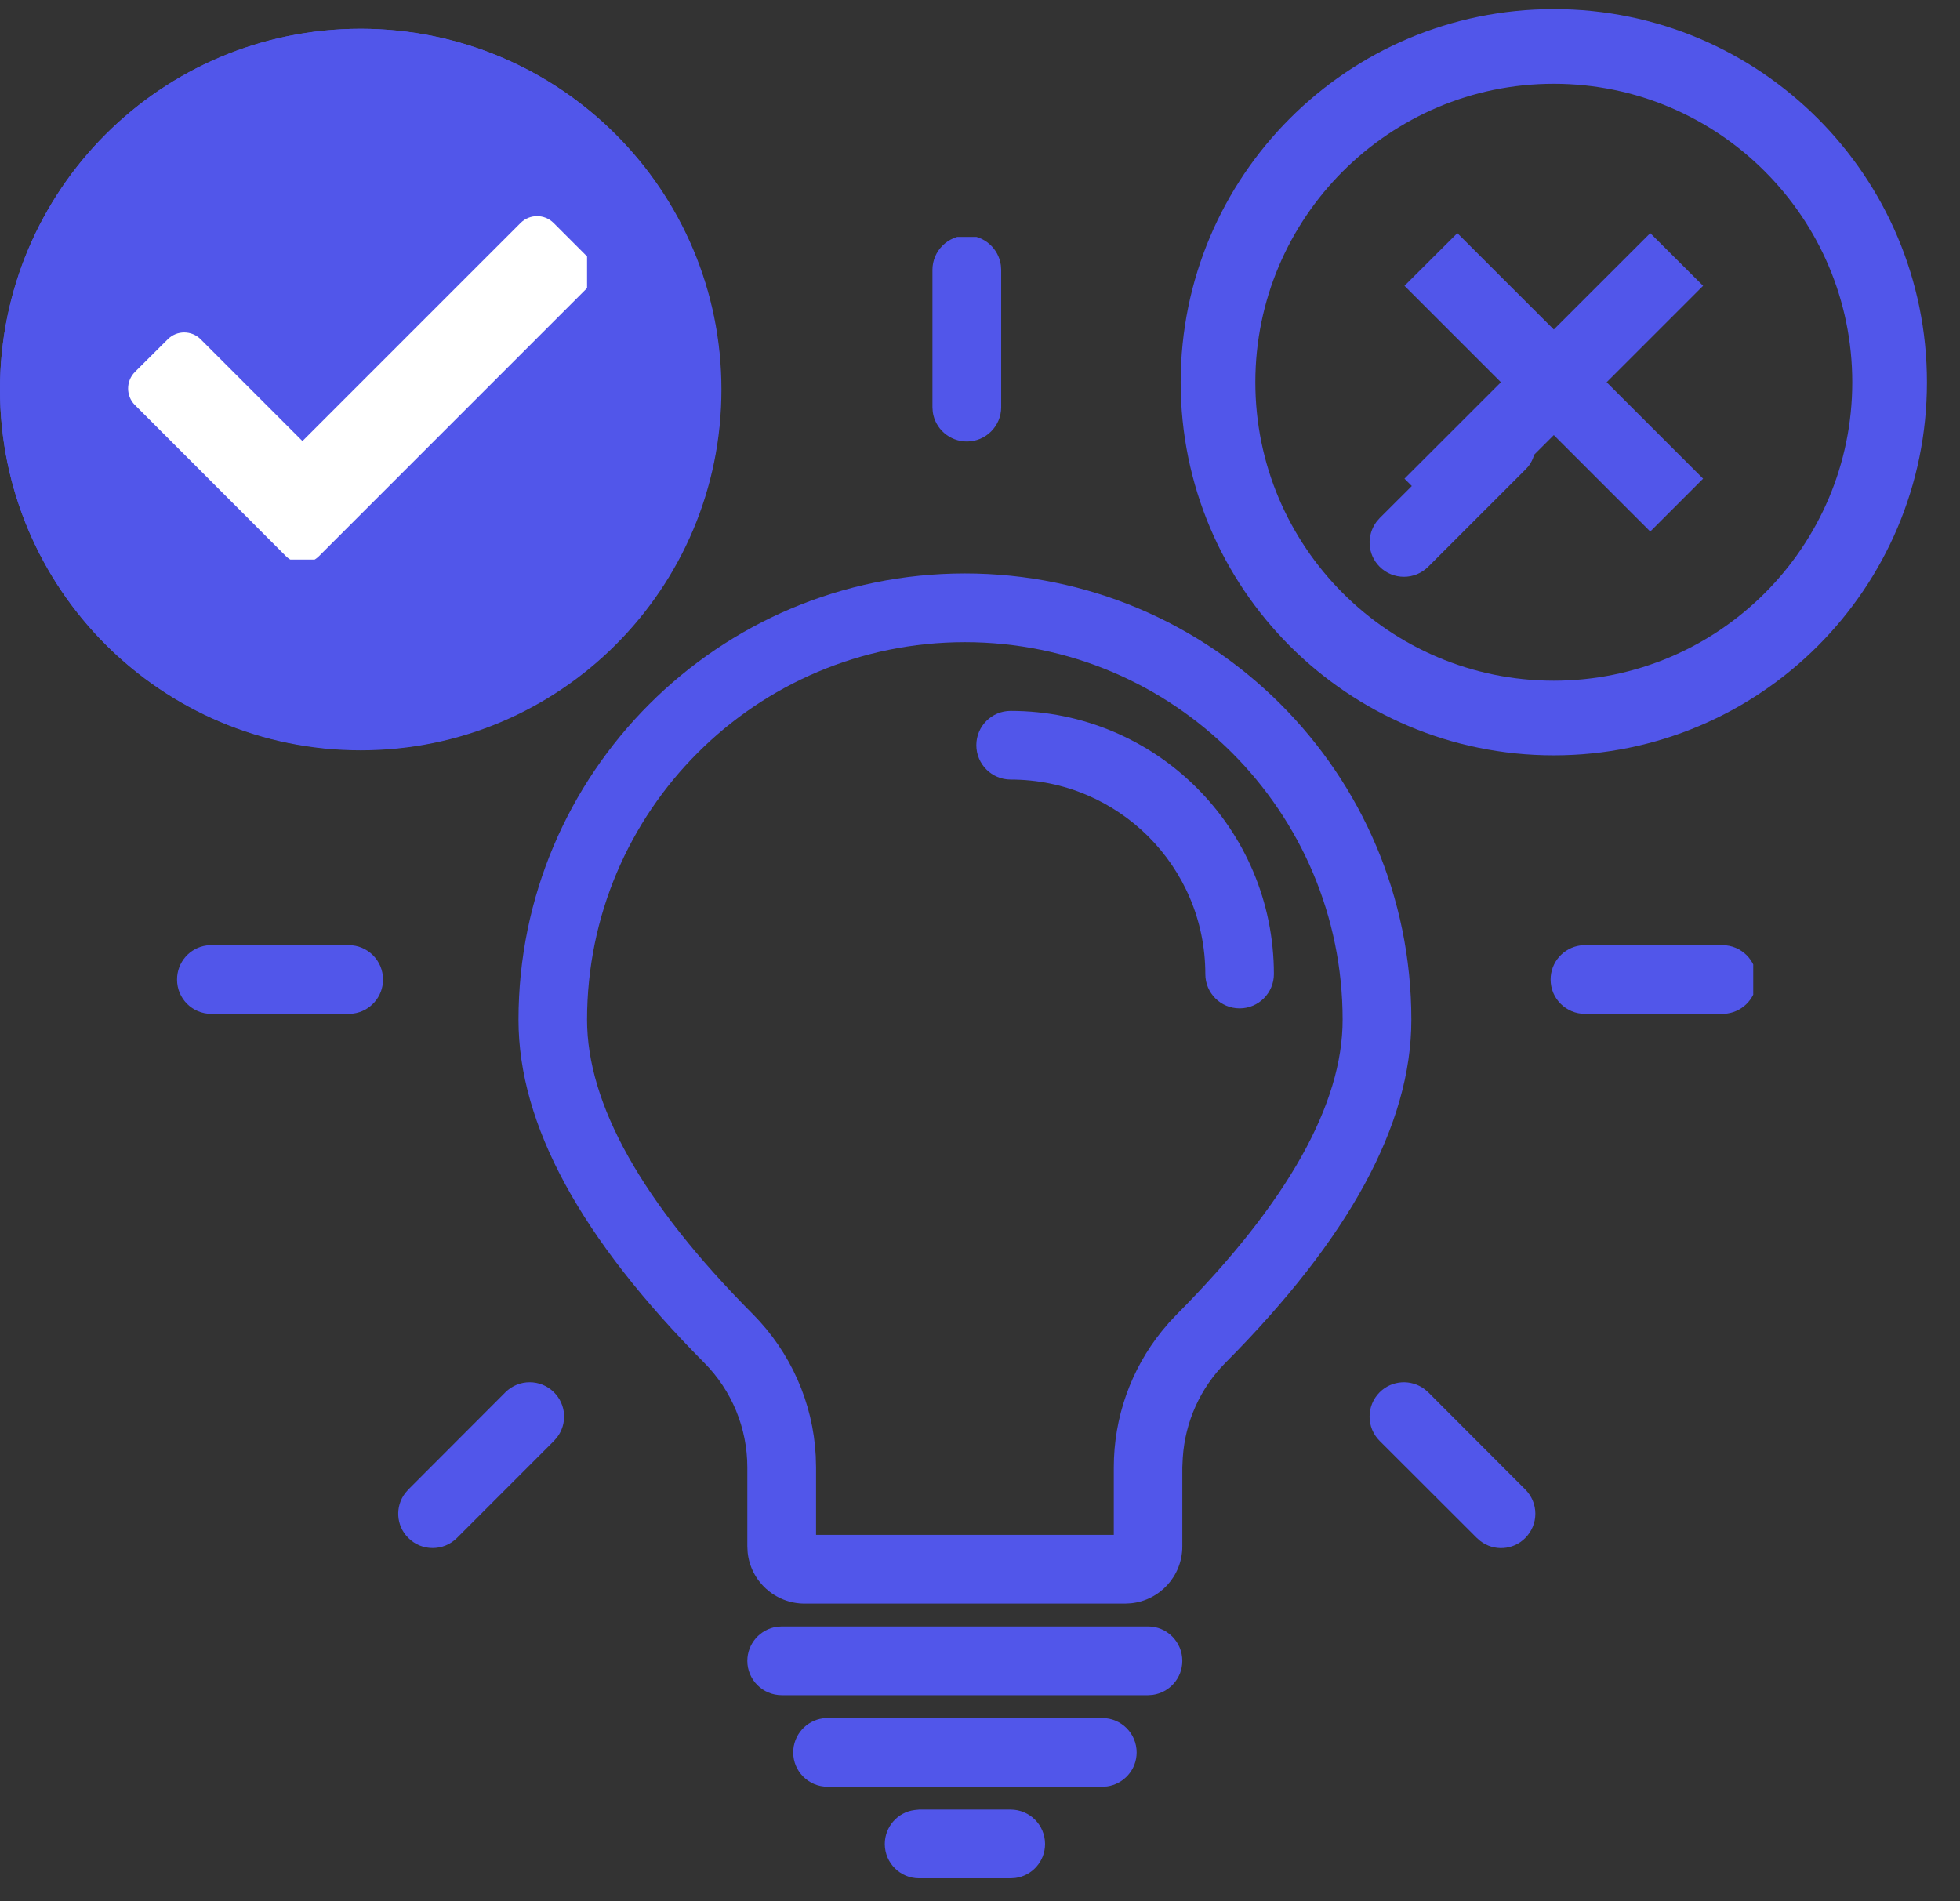
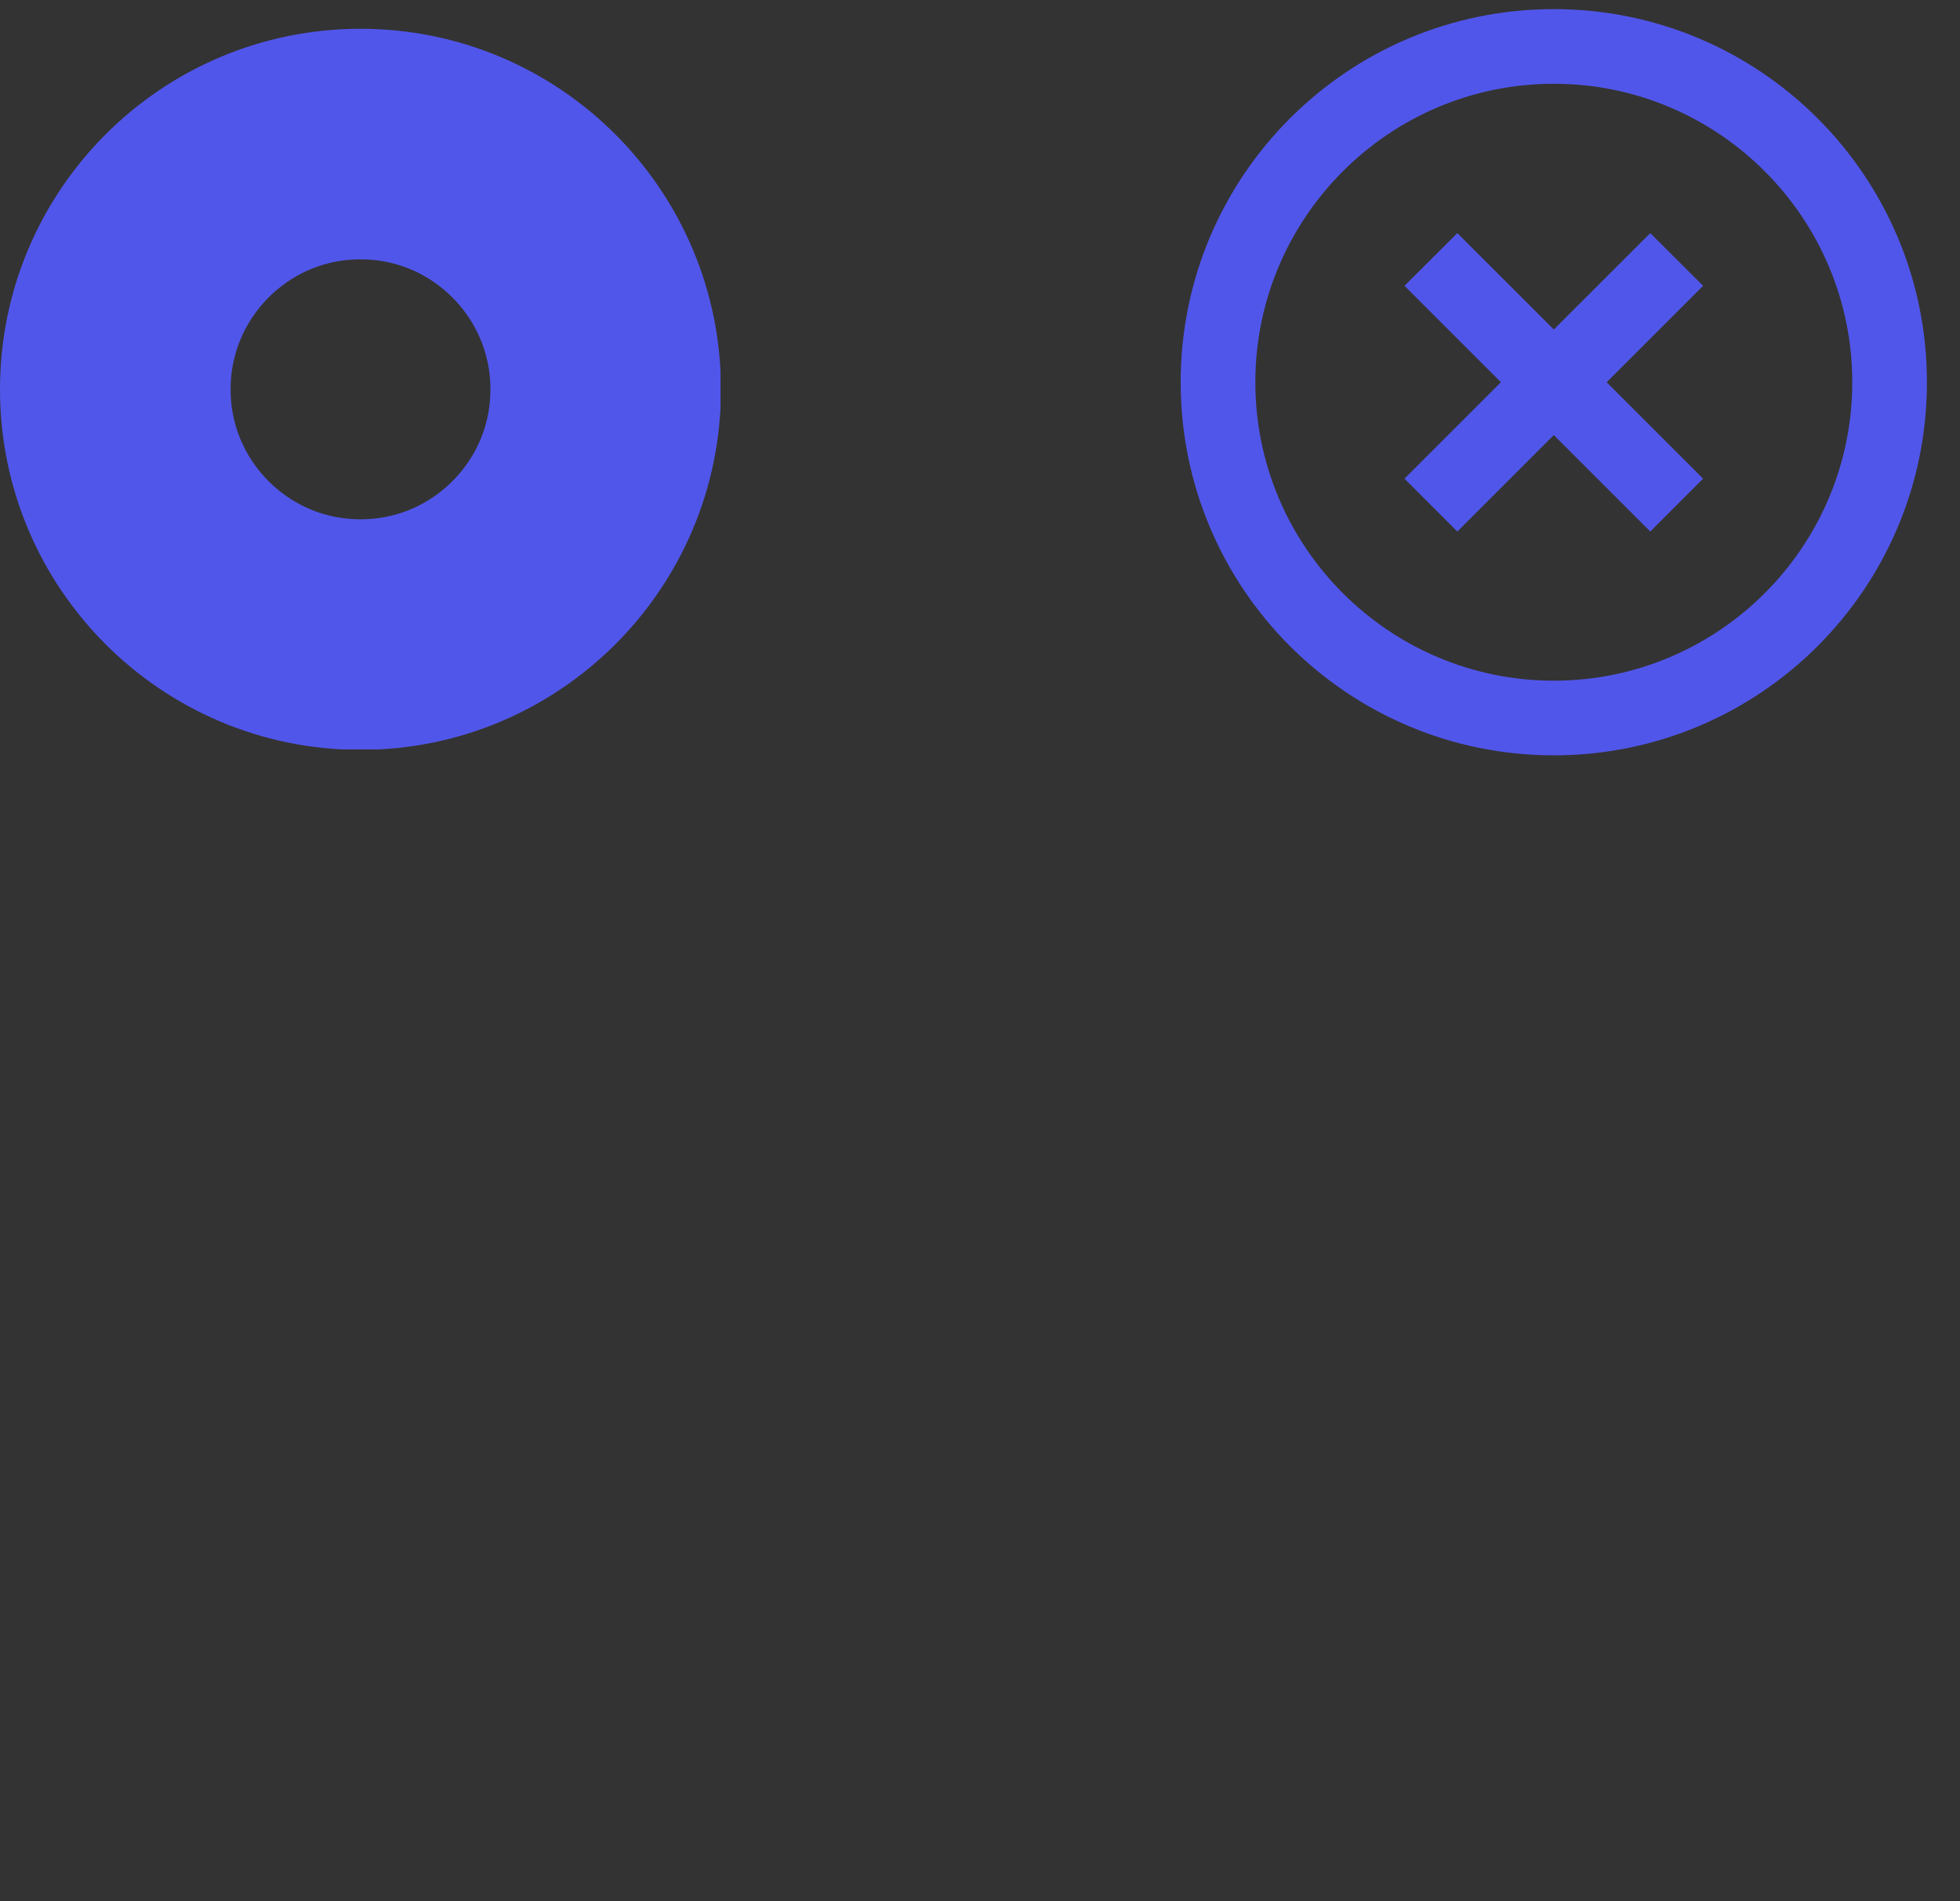
<svg xmlns="http://www.w3.org/2000/svg" width="67" zoomAndPan="magnify" viewBox="0 0 50.25 48.75" height="65" preserveAspectRatio="xMidYMid meet" version="1.0">
  <rect x="0" y="0" width="50.25" height="48.75" fill="#333333" stroke="none" />
  <defs>
    <clipPath id="84d383972b">
      <path d="M 30.27 0.234 L 49.484 0.234 L 49.484 19.449 L 30.27 19.449 Z M 30.27 0.234 " clip-rule="nonzero" />
    </clipPath>
    <clipPath id="e8d531813f">
      <path d="M 4.309 6.074 L 44.949 6.074 L 44.949 48.195 L 4.309 48.195 Z M 4.309 6.074 " clip-rule="nonzero" />
    </clipPath>
    <clipPath id="abe9698350">
      <path d="M 0 0.738 L 18.496 0.738 L 18.496 19.238 L 0 19.238 Z M 0 0.738 " clip-rule="nonzero" />
    </clipPath>
    <clipPath id="ddcf167c4a">
      <path d="M 9.25 0.738 C 4.141 0.738 0 4.879 0 9.988 C 0 15.098 4.141 19.238 9.25 19.238 C 14.355 19.238 18.496 15.098 18.496 9.988 C 18.496 4.879 14.355 0.738 9.25 0.738 Z M 9.25 0.738 " clip-rule="nonzero" />
    </clipPath>
    <clipPath id="2f3950098b">
-       <path d="M 0 0.738 L 18.496 0.738 L 18.496 19.238 L 0 19.238 Z M 0 0.738 " clip-rule="nonzero" />
-     </clipPath>
+       </clipPath>
    <clipPath id="162d0f53d6">
      <path d="M 9.25 0.738 C 4.141 0.738 0 4.879 0 9.988 C 0 15.098 4.141 19.238 9.25 19.238 C 14.355 19.238 18.496 15.098 18.496 9.988 C 18.496 4.879 14.355 0.738 9.25 0.738 Z M 9.25 0.738 " clip-rule="nonzero" />
    </clipPath>
    <clipPath id="9176220299">
-       <rect x="0" width="19" y="0" height="20" />
-     </clipPath>
+       </clipPath>
    <clipPath id="88b175baa2">
      <path d="M 0 0.738 L 18.473 0.738 L 18.473 19.215 L 0 19.215 Z M 0 0.738 " clip-rule="nonzero" />
    </clipPath>
    <clipPath id="ac012ac2bf">
      <path d="M 9.242 0.738 C 4.137 0.738 0 4.879 0 9.984 C 0 15.086 4.137 19.227 9.242 19.227 C 14.348 19.227 18.484 15.086 18.484 9.984 C 18.484 4.879 14.348 0.738 9.242 0.738 Z M 9.242 0.738 " clip-rule="nonzero" />
    </clipPath>
    <clipPath id="616f5a4700">
      <path d="M 3.227 5.48 L 15.051 5.48 L 15.051 14.348 L 3.227 14.348 Z M 3.227 5.48 " clip-rule="nonzero" />
    </clipPath>
  </defs>
  <g clip-path="url(#84d383972b)">
    <path fill="#5156ea" d="M 42.309 5.977 L 39.836 8.449 L 37.363 5.977 L 36.008 7.328 L 38.48 9.801 L 36.008 12.273 L 37.363 13.629 L 39.836 11.156 L 42.309 13.629 L 43.664 12.273 L 41.191 9.801 L 43.664 7.328 Z M 39.836 0.234 C 34.551 0.234 30.27 4.516 30.27 9.801 C 30.27 15.086 34.551 19.367 39.836 19.367 C 45.121 19.367 49.402 15.086 49.402 9.801 C 49.402 4.516 45.121 0.234 39.836 0.234 Z M 39.836 17.453 C 35.617 17.453 32.184 14.02 32.184 9.801 C 32.184 5.582 35.617 2.148 39.836 2.148 C 44.055 2.148 47.488 5.582 47.488 9.801 C 47.488 14.02 44.055 17.453 39.836 17.453 Z M 39.836 17.453 " fill-opacity="1" fill-rule="nonzero" />
  </g>
  <g clip-path="url(#e8d531813f)">
-     <path fill="#5156ea" d="M 25.91 46.398 C 26.398 46.398 26.793 46.793 26.793 47.281 C 26.793 47.727 26.461 48.094 26.031 48.152 L 25.91 48.16 L 23.562 48.16 C 23.078 48.16 22.684 47.766 22.684 47.281 C 22.684 46.836 23.016 46.465 23.445 46.41 L 23.562 46.398 Z M 28.258 44.051 C 28.746 44.051 29.141 44.445 29.141 44.934 C 29.141 45.379 28.809 45.746 28.379 45.805 L 28.258 45.812 L 21.215 45.812 C 20.73 45.812 20.336 45.418 20.336 44.934 C 20.336 44.488 20.668 44.117 21.098 44.059 L 21.215 44.051 Z M 29.434 41.703 C 29.918 41.703 30.312 42.098 30.312 42.586 C 30.312 43.031 29.98 43.398 29.551 43.457 L 29.434 43.465 L 20.043 43.465 C 19.555 43.465 19.16 43.07 19.16 42.586 C 19.16 42.141 19.492 41.77 19.922 41.711 L 20.043 41.703 Z M 24.738 14.703 C 31.059 14.703 36.184 19.828 36.184 26.148 C 36.184 28.848 34.574 31.766 31.422 34.938 C 30.773 35.59 30.383 36.457 30.324 37.375 L 30.312 37.625 L 30.312 39.652 C 30.312 40.41 29.734 41.035 28.996 41.109 L 28.848 41.117 L 20.629 41.117 C 19.867 41.117 19.242 40.539 19.168 39.801 L 19.16 39.648 L 19.16 37.625 C 19.16 36.617 18.762 35.652 18.051 34.938 C 14.902 31.766 13.293 28.848 13.293 26.148 C 13.293 19.828 18.418 14.703 24.738 14.703 Z M 14.203 35.699 C 14.52 36.016 14.547 36.508 14.281 36.855 L 14.203 36.945 L 11.715 39.434 C 11.371 39.777 10.812 39.777 10.469 39.434 C 10.152 39.121 10.125 38.625 10.391 38.281 L 10.469 38.191 L 12.957 35.699 C 13.301 35.355 13.859 35.355 14.203 35.699 Z M 36.527 35.621 L 36.617 35.699 L 39.105 38.191 C 39.449 38.535 39.449 39.09 39.105 39.434 C 38.793 39.75 38.297 39.777 37.953 39.512 L 37.863 39.434 L 35.371 36.945 C 35.027 36.602 35.027 36.043 35.371 35.699 C 35.688 35.383 36.18 35.359 36.527 35.621 Z M 24.738 16.465 C 19.387 16.465 15.051 20.801 15.051 26.148 C 15.051 28.297 16.445 30.824 19.301 33.695 C 20.27 34.672 20.844 35.965 20.914 37.332 L 20.922 37.625 L 20.922 39.355 L 28.555 39.355 L 28.555 37.625 C 28.555 36.348 28.992 35.117 29.785 34.133 L 29.973 33.91 L 30.176 33.695 C 33.027 30.824 34.422 28.297 34.422 26.148 C 34.422 20.801 30.086 16.465 24.738 16.465 Z M 8.938 24.234 C 9.426 24.234 9.82 24.629 9.82 25.117 C 9.82 25.562 9.488 25.93 9.059 25.988 L 8.938 25.996 L 5.418 25.996 C 4.93 25.996 4.539 25.602 4.539 25.117 C 4.539 24.668 4.867 24.301 5.297 24.242 L 5.418 24.234 Z M 44.156 24.234 C 44.645 24.234 45.039 24.629 45.039 25.117 C 45.039 25.562 44.707 25.93 44.277 25.988 L 44.156 25.996 L 40.637 25.996 C 40.148 25.996 39.754 25.602 39.754 25.117 C 39.754 24.668 40.086 24.301 40.516 24.242 L 40.637 24.234 Z M 25.91 18.227 C 29.641 18.227 32.66 21.246 32.66 24.977 C 32.66 25.461 32.266 25.855 31.781 25.855 C 31.293 25.855 30.902 25.461 30.902 24.977 C 30.902 22.219 28.668 19.988 25.91 19.988 C 25.426 19.988 25.031 19.594 25.031 19.105 C 25.031 18.621 25.426 18.227 25.91 18.227 Z M 11.625 10.719 L 11.715 10.797 L 14.203 13.285 C 14.547 13.629 14.547 14.188 14.203 14.531 C 13.887 14.848 13.395 14.875 13.047 14.609 L 12.957 14.531 L 10.469 12.043 C 10.125 11.699 10.125 11.141 10.469 10.797 C 10.785 10.48 11.277 10.453 11.625 10.719 Z M 39.105 10.797 C 39.422 11.113 39.449 11.605 39.188 11.953 L 39.105 12.043 L 36.617 14.531 C 36.273 14.875 35.715 14.875 35.371 14.531 C 35.055 14.215 35.031 13.723 35.293 13.375 L 35.371 13.285 L 37.863 10.797 C 38.207 10.453 38.762 10.453 39.105 10.797 Z M 24.789 6.039 C 25.234 6.039 25.602 6.371 25.66 6.801 L 25.668 6.918 L 25.668 10.441 C 25.668 10.926 25.273 11.32 24.789 11.32 C 24.344 11.32 23.973 10.992 23.914 10.562 L 23.906 10.441 L 23.906 6.918 C 23.906 6.434 24.301 6.039 24.789 6.039 Z M 24.789 6.039 " fill-opacity="1" fill-rule="nonzero" />
-   </g>
+     </g>
  <g clip-path="url(#abe9698350)">
    <g clip-path="url(#ddcf167c4a)">
      <g transform="matrix(1, 0, 0, 1, 0, -0)">
        <g clip-path="url(#9176220299)">
          <g clip-path="url(#2f3950098b)">
            <g clip-path="url(#162d0f53d6)">
              <path fill="#5156ea" d="M 0 0.738 L 18.496 0.738 L 18.496 19.238 L 0 19.238 Z M 0 0.738 " fill-opacity="1" fill-rule="nonzero" />
            </g>
          </g>
        </g>
      </g>
    </g>
  </g>
  <g clip-path="url(#88b175baa2)">
    <g clip-path="url(#ac012ac2bf)">
      <path stroke-linecap="butt" transform="matrix(0.739, 0, 0, 0.739, 0, 0.74)" fill="none" stroke-linejoin="miter" d="M 12.507 -0.003 C 5.598 -0.003 -0 5.601 -0 12.51 C -0 19.413 5.598 25.016 12.507 25.016 C 19.416 25.016 25.014 19.413 25.014 12.51 C 25.014 5.601 19.416 -0.003 12.507 -0.003 Z M 12.507 -0.003 " stroke="#5156ea" stroke-width="16" stroke-opacity="1" stroke-miterlimit="4" />
    </g>
  </g>
  <g clip-path="url(#616f5a4700)">
-     <path fill="#ffffff" d="M 7.332 14.262 L 3.457 10.383 C 3.227 10.152 3.227 9.773 3.457 9.539 L 4.301 8.699 C 4.535 8.465 4.91 8.465 5.145 8.699 L 7.754 11.309 L 13.348 5.715 C 13.582 5.484 13.957 5.484 14.191 5.715 L 15.035 6.559 C 15.27 6.793 15.27 7.168 15.035 7.402 L 8.176 14.262 C 7.945 14.492 7.566 14.492 7.332 14.262 Z M 7.332 14.262 " fill-opacity="1" fill-rule="nonzero" />
-   </g>
+     </g>
</svg>